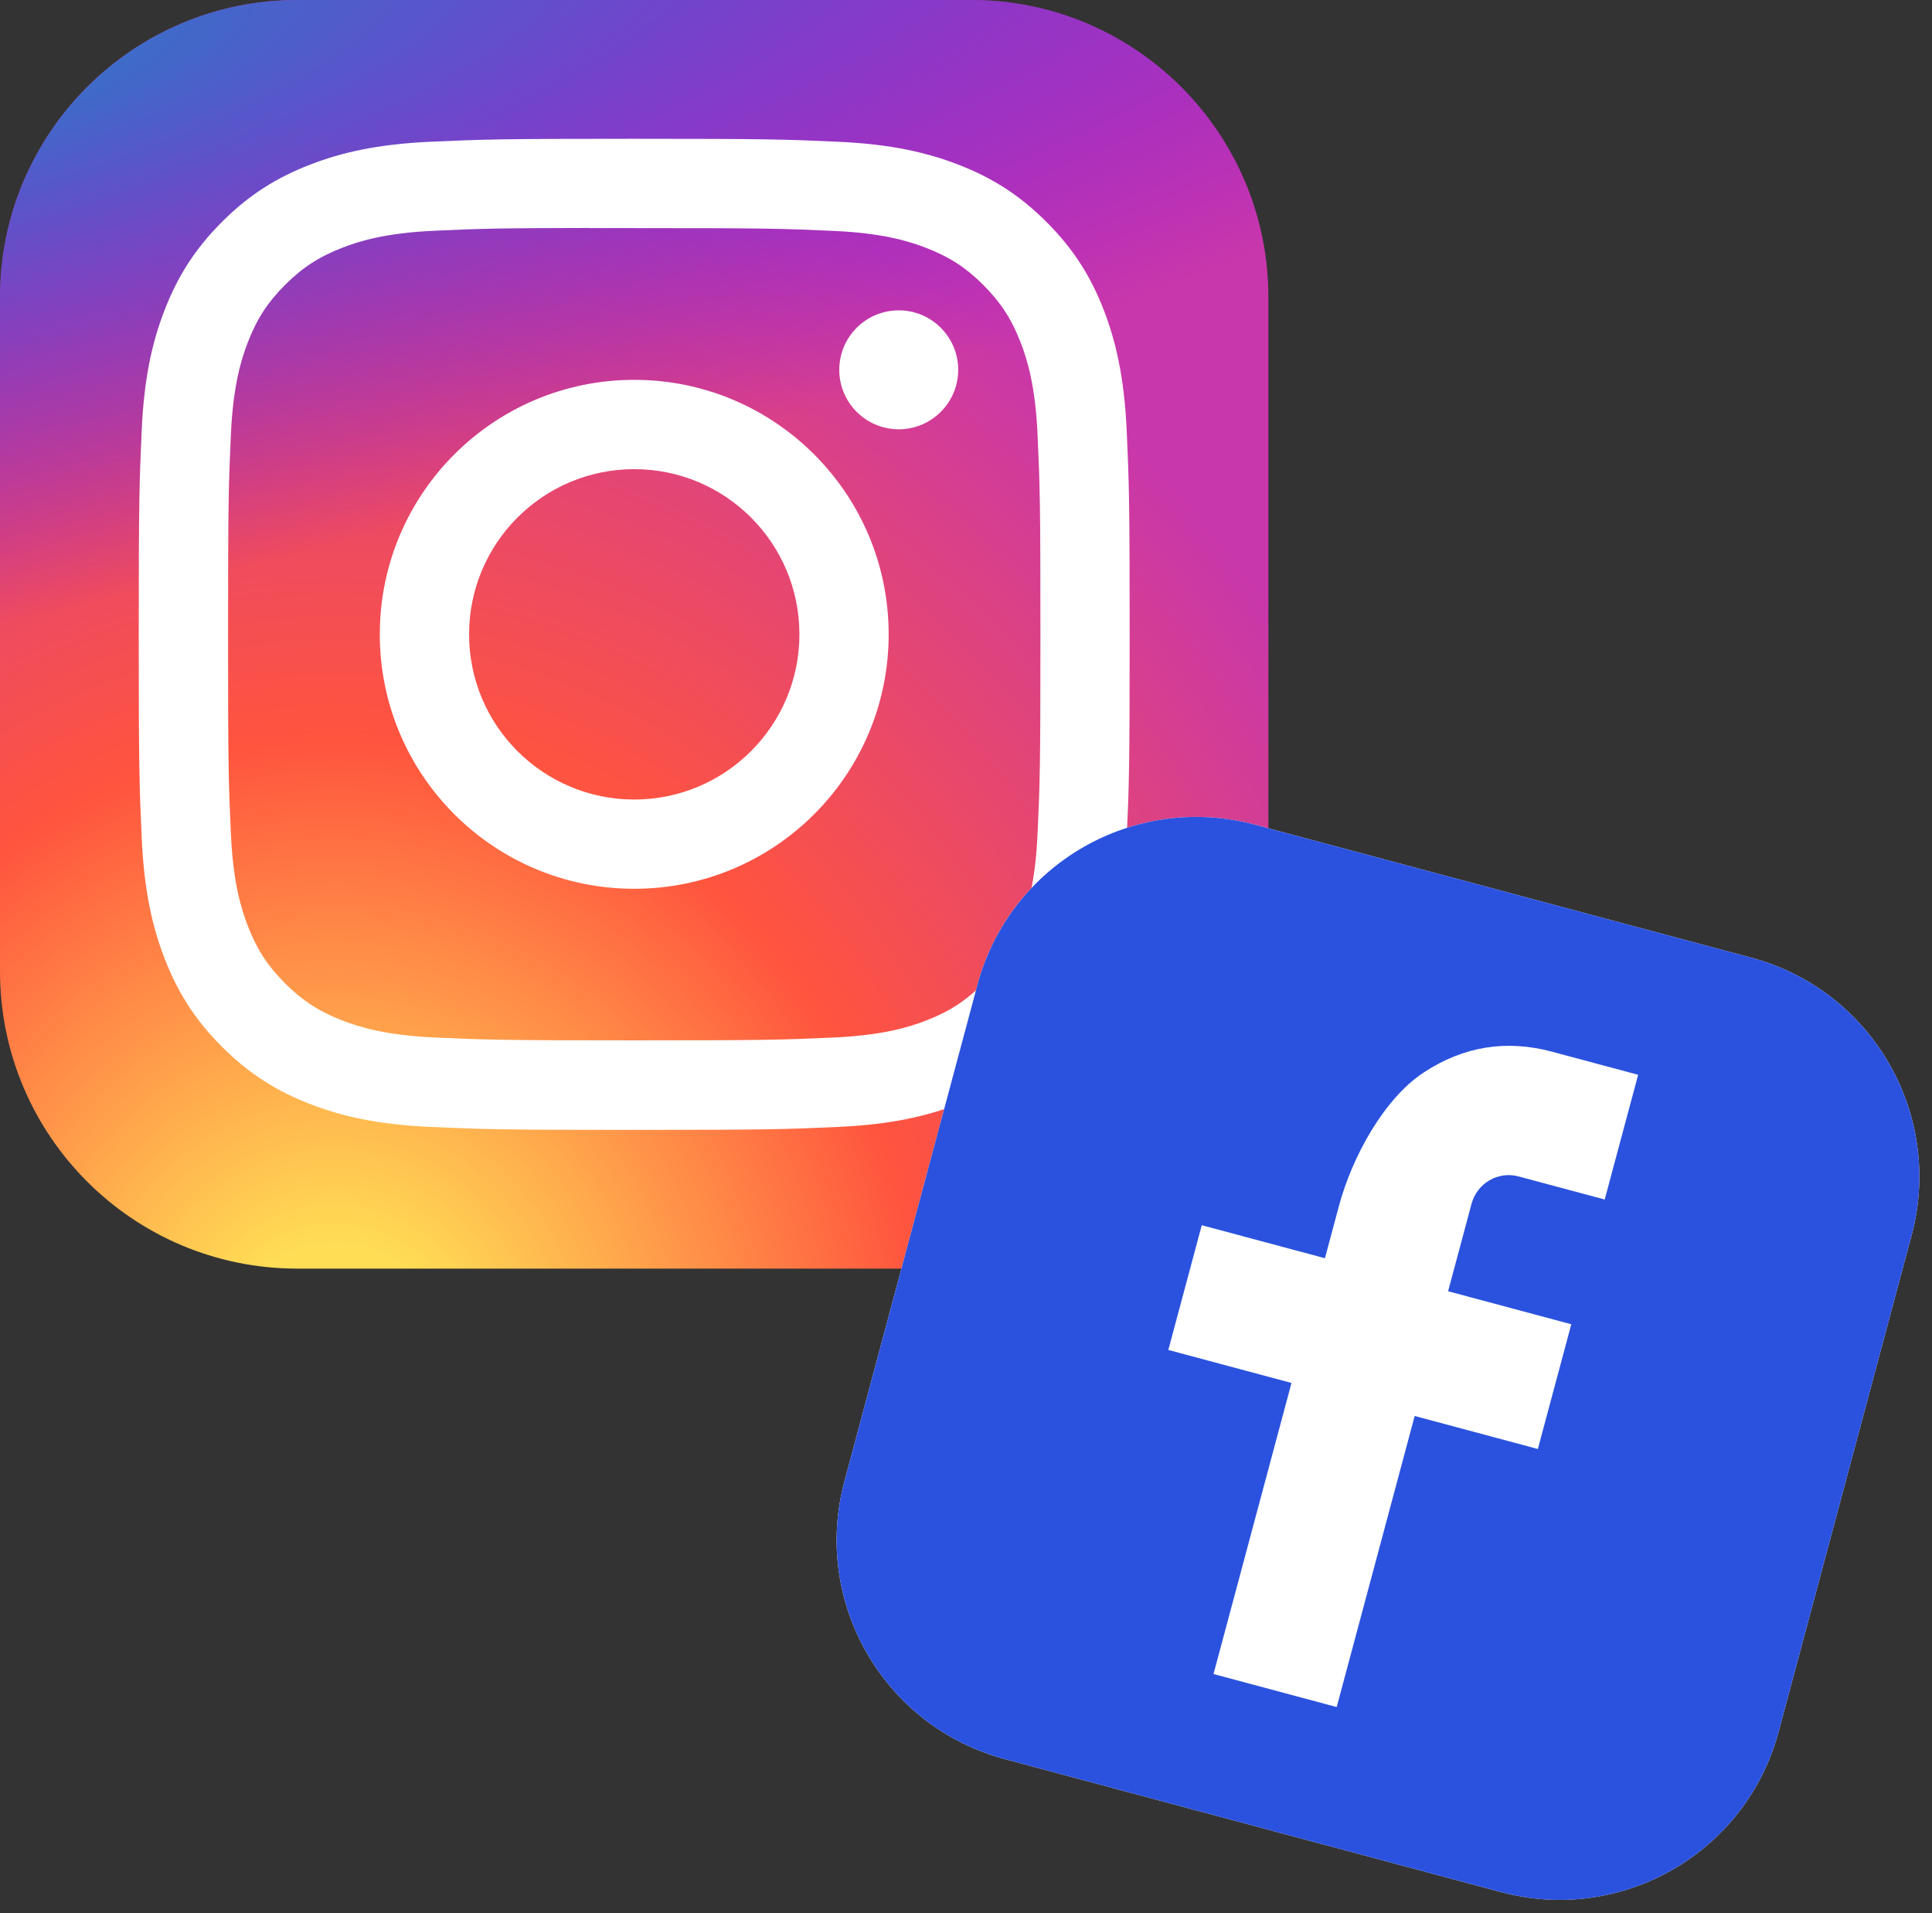
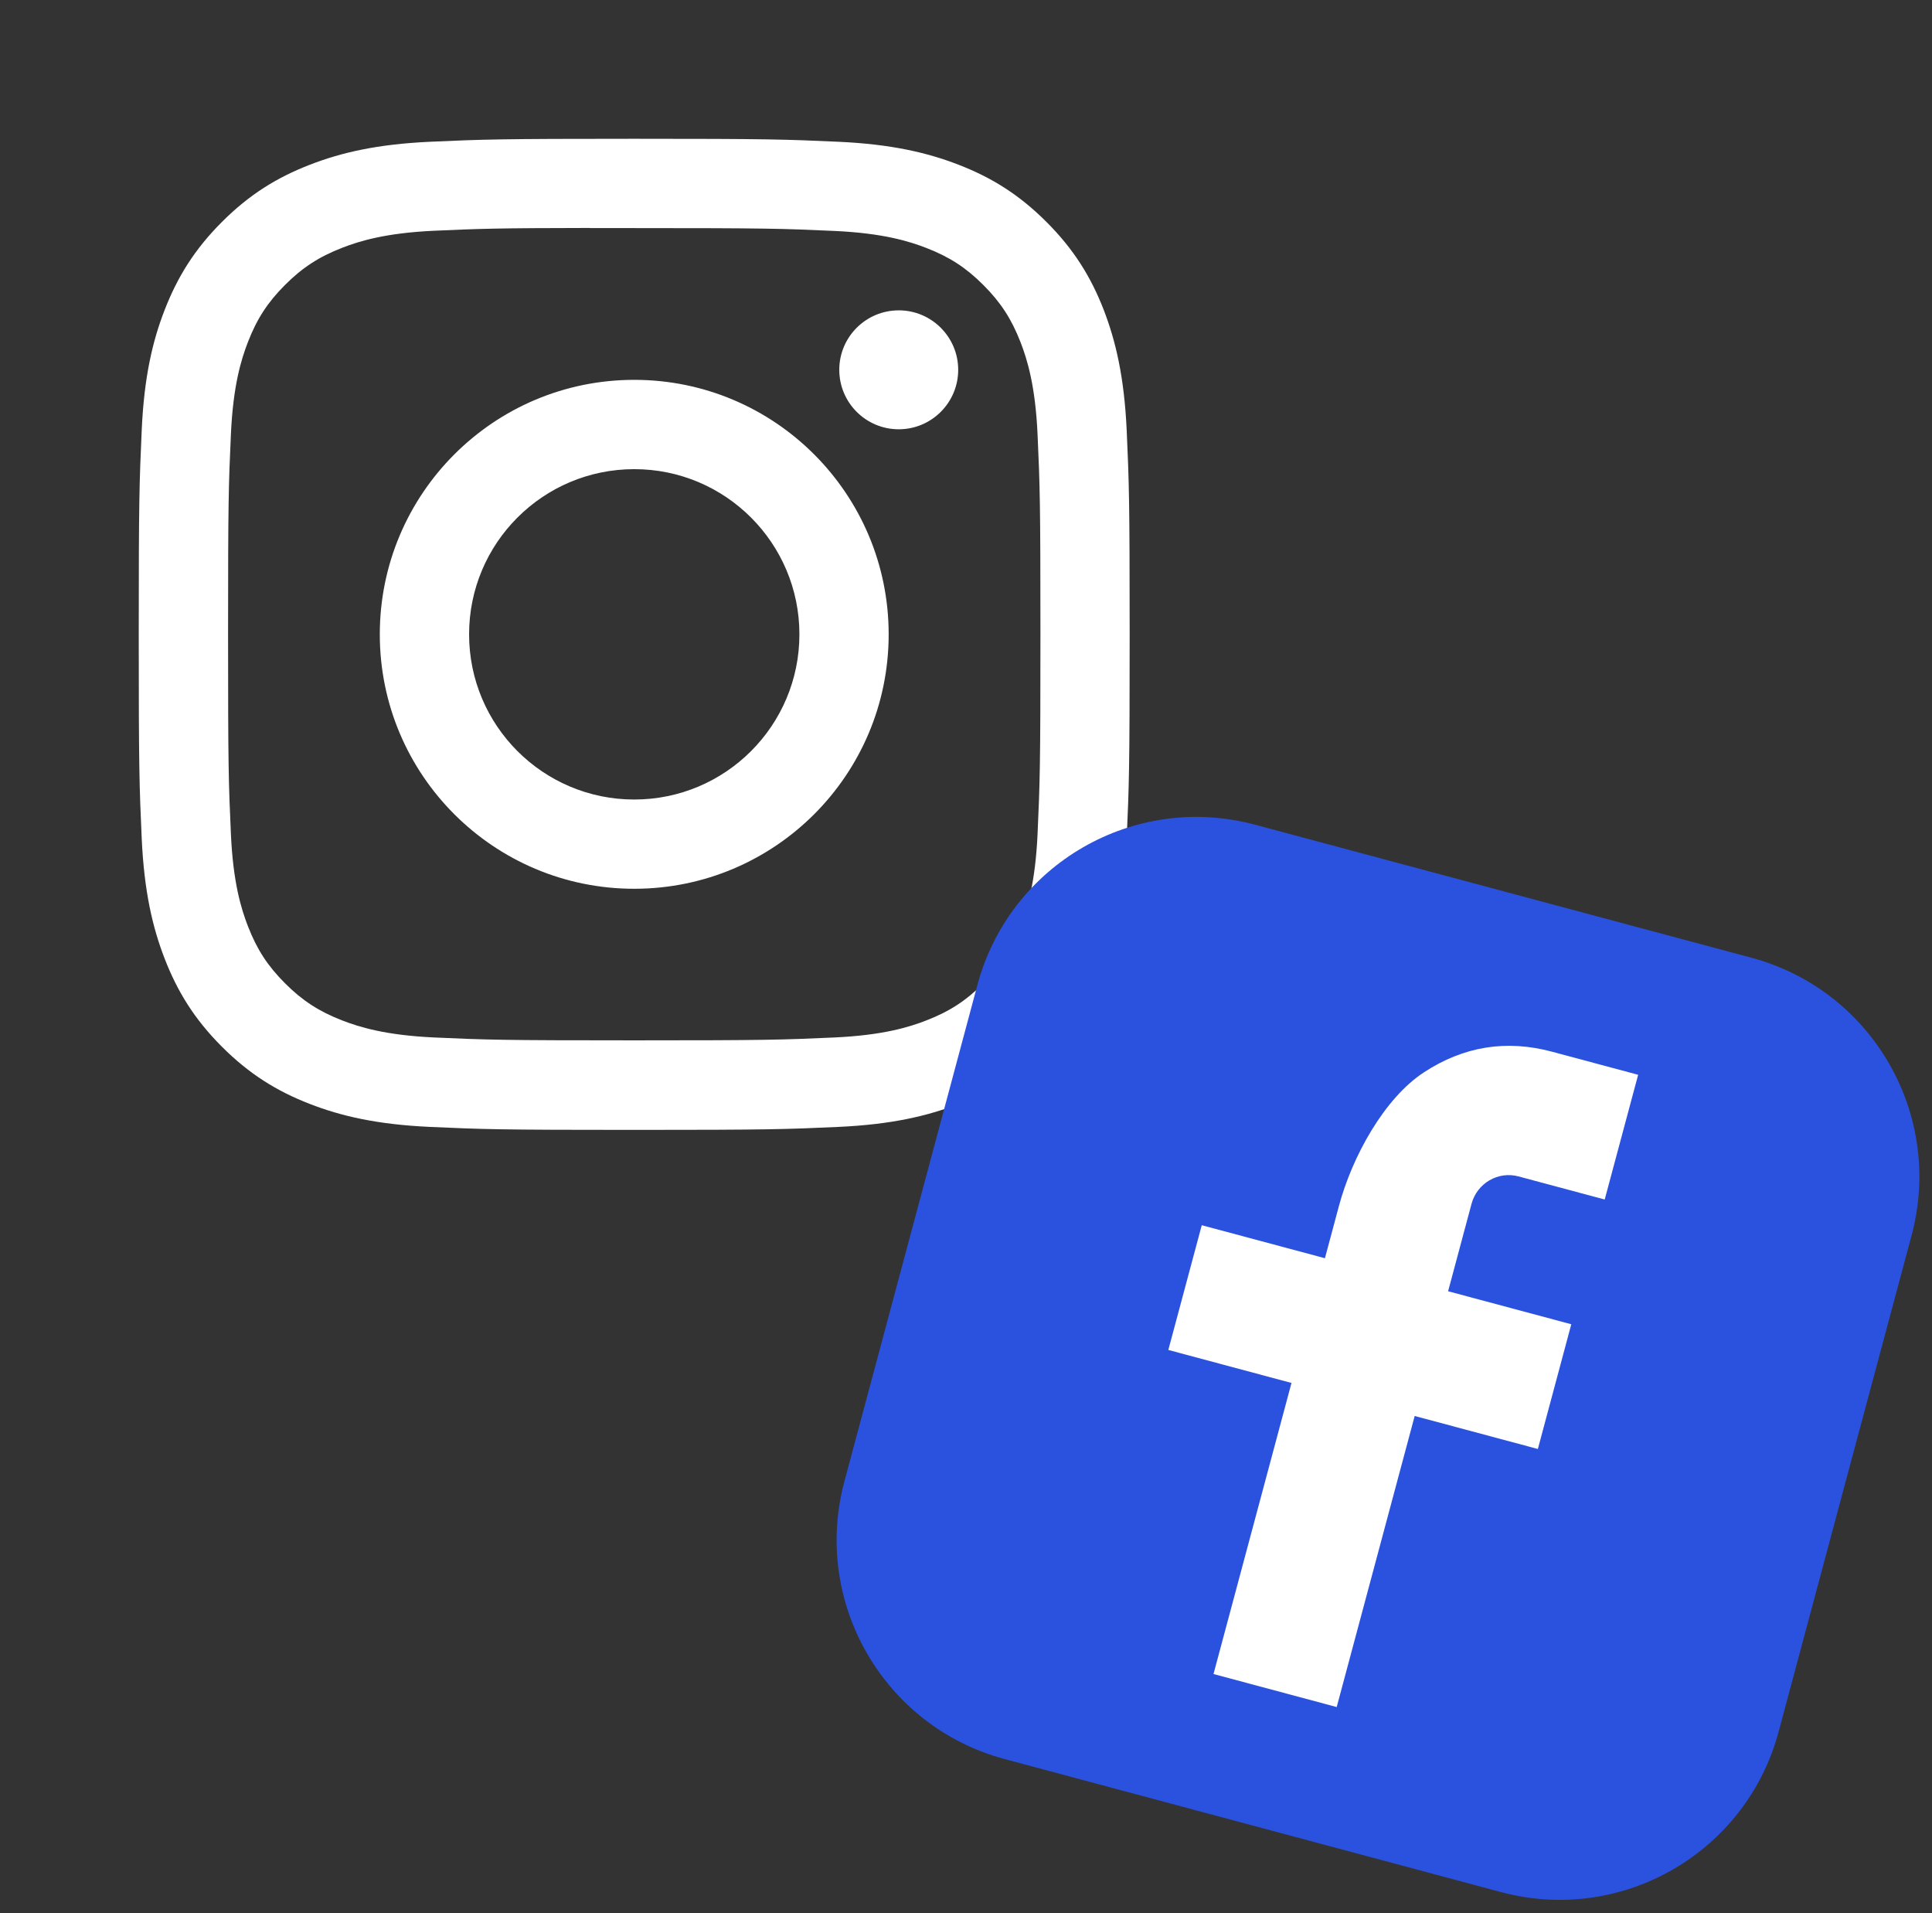
<svg xmlns="http://www.w3.org/2000/svg" width="101" height="100" viewBox="0 0 101 100" fill="none">
  <rect x="0" y="0" width="101" height="100" fill="#333333" stroke="none" />
  <g id="Frame 135">
    <g id="Group 6362">
      <g id="Group">
-         <path id="Vector" d="M50.767 0H15.541C6.958 0 0 6.958 0 15.541V50.767C0 59.351 6.958 66.309 15.541 66.309H50.767C59.351 66.309 66.309 59.351 66.309 50.767V15.541C66.309 6.958 59.351 0 50.767 0Z" fill="url(#paint0_radial_101_949)" />
-         <path id="Vector_2" d="M50.767 0H15.541C6.958 0 0 6.958 0 15.541V50.767C0 59.351 6.958 66.309 15.541 66.309H50.767C59.351 66.309 66.309 59.351 66.309 50.767V15.541C66.309 6.958 59.351 0 50.767 0Z" fill="url(#paint1_radial_101_949)" />
        <path id="Vector_3" d="M33.157 7.254C26.123 7.254 25.24 7.285 22.477 7.41C19.72 7.537 17.837 7.973 16.19 8.614C14.486 9.275 13.041 10.16 11.602 11.601C10.161 13.04 9.276 14.485 8.612 16.189C7.97 17.836 7.533 19.719 7.409 22.475C7.285 25.238 7.253 26.121 7.253 33.156C7.253 40.191 7.284 41.071 7.409 43.834C7.536 46.591 7.973 48.473 8.613 50.12C9.275 51.824 10.16 53.269 11.6 54.709C13.039 56.15 14.485 57.037 16.187 57.698C17.835 58.339 19.718 58.775 22.475 58.902C25.238 59.027 26.12 59.058 33.154 59.058C40.189 59.058 41.069 59.027 43.832 58.902C46.59 58.775 48.474 58.339 50.122 57.698C51.825 57.037 53.268 56.15 54.707 54.709C56.148 53.269 57.033 51.824 57.697 50.121C58.333 48.473 58.771 46.59 58.9 43.834C59.024 41.071 59.056 40.191 59.056 33.156C59.056 26.121 59.024 25.239 58.9 22.476C58.771 19.718 58.333 17.836 57.697 16.189C57.033 14.485 56.148 13.04 54.707 11.601C53.266 10.16 51.825 9.275 50.12 8.614C48.469 7.973 46.586 7.536 43.828 7.41C41.065 7.285 40.186 7.254 33.149 7.254H33.157ZM30.833 11.922C31.523 11.921 32.293 11.922 33.157 11.922C40.073 11.922 40.893 11.947 43.624 12.071C46.149 12.186 47.52 12.608 48.433 12.963C49.642 13.432 50.504 13.993 51.41 14.9C52.316 15.807 52.877 16.67 53.348 17.879C53.702 18.791 54.125 20.161 54.24 22.687C54.364 25.417 54.391 26.237 54.391 33.15C54.391 40.063 54.364 40.883 54.24 43.613C54.124 46.139 53.702 47.509 53.348 48.421C52.878 49.63 52.316 50.491 51.41 51.397C50.503 52.304 49.642 52.865 48.433 53.334C47.521 53.69 46.149 54.111 43.624 54.227C40.893 54.351 40.073 54.378 33.157 54.378C26.241 54.378 25.421 54.351 22.691 54.227C20.165 54.11 18.794 53.688 17.881 53.334C16.672 52.864 15.809 52.303 14.902 51.397C13.995 50.49 13.434 49.629 12.964 48.419C12.609 47.507 12.187 46.137 12.072 43.611C11.948 40.881 11.923 40.061 11.923 33.144C11.923 26.227 11.948 25.411 12.072 22.68C12.187 20.155 12.609 18.784 12.964 17.871C13.433 16.662 13.995 15.799 14.902 14.892C15.809 13.986 16.672 13.425 17.881 12.954C18.794 12.598 20.165 12.177 22.691 12.061C25.08 11.953 26.006 11.921 30.833 11.915V11.922ZM46.983 16.222C45.267 16.222 43.875 17.613 43.875 19.33C43.875 21.046 45.267 22.438 46.983 22.438C48.699 22.438 50.092 21.046 50.092 19.33C50.092 17.614 48.699 16.221 46.983 16.221V16.222ZM33.157 19.854C25.811 19.854 19.855 25.81 19.855 33.156C19.855 40.502 25.811 46.455 33.157 46.455C40.503 46.455 46.457 40.502 46.457 33.156C46.457 25.81 40.502 19.854 33.157 19.854H33.157ZM33.157 24.522C37.925 24.522 41.791 28.387 41.791 33.156C41.791 37.924 37.925 41.79 33.157 41.79C28.389 41.79 24.523 37.924 24.523 33.156C24.523 28.387 28.389 24.522 33.157 24.522Z" fill="white" />
      </g>
      <g id="Group_2">
-         <path id="Vector_4" d="M91.554 50.058L65.609 43.106C59.287 41.412 52.789 45.164 51.095 51.486L44.143 77.431C42.449 83.752 46.201 90.25 52.522 91.944L78.468 98.896C84.789 100.59 91.287 96.839 92.981 90.517L99.933 64.572C101.627 58.25 97.876 51.752 91.554 50.058Z" fill="white" />
        <path id="Vector_5" d="M91.554 50.058L65.609 43.106C59.287 41.412 52.789 45.164 51.095 51.486L44.143 77.431C42.449 83.752 46.201 90.25 52.522 91.944L78.468 98.896C84.789 100.59 91.287 96.839 92.981 90.517L99.933 64.572C101.627 58.25 97.876 51.752 91.554 50.058Z" fill="#2B52DE" />
        <path id="Vector_6" d="M75.703 67.492L82.143 69.217L80.395 75.737L73.956 74.011L69.879 89.225L63.439 87.499L67.516 72.285L61.077 70.56L62.825 64.04L69.264 65.766L69.995 63.038C70.688 60.454 72.365 57.405 74.44 56.049C76.516 54.689 78.749 54.33 81.138 54.972L85.638 56.178L83.89 62.697L79.382 61.489C78.314 61.203 77.217 61.845 76.927 62.925L75.703 67.492Z" fill="white" />
      </g>
    </g>
  </g>
  <defs>
    <radialGradient id="paint0_radial_101_949" cx="0" cy="0" r="1" gradientUnits="userSpaceOnUse" gradientTransform="translate(17.613 71.416) rotate(-90) scale(65.717 61.122)">
      <stop stop-color="#FFDD55" />
      <stop offset="0.1" stop-color="#FFDD55" />
      <stop offset="0.5" stop-color="#FF543E" />
      <stop offset="1" stop-color="#C837AB" />
    </radialGradient>
    <radialGradient id="paint1_radial_101_949" cx="0" cy="0" r="1" gradientUnits="userSpaceOnUse" gradientTransform="translate(-11.107 4.777) rotate(78.681) scale(29.376 121.088)">
      <stop stop-color="#3771C8" />
      <stop offset="0.128" stop-color="#3771C8" />
      <stop offset="1" stop-color="#6600FF" stop-opacity="0" />
    </radialGradient>
  </defs>
</svg>